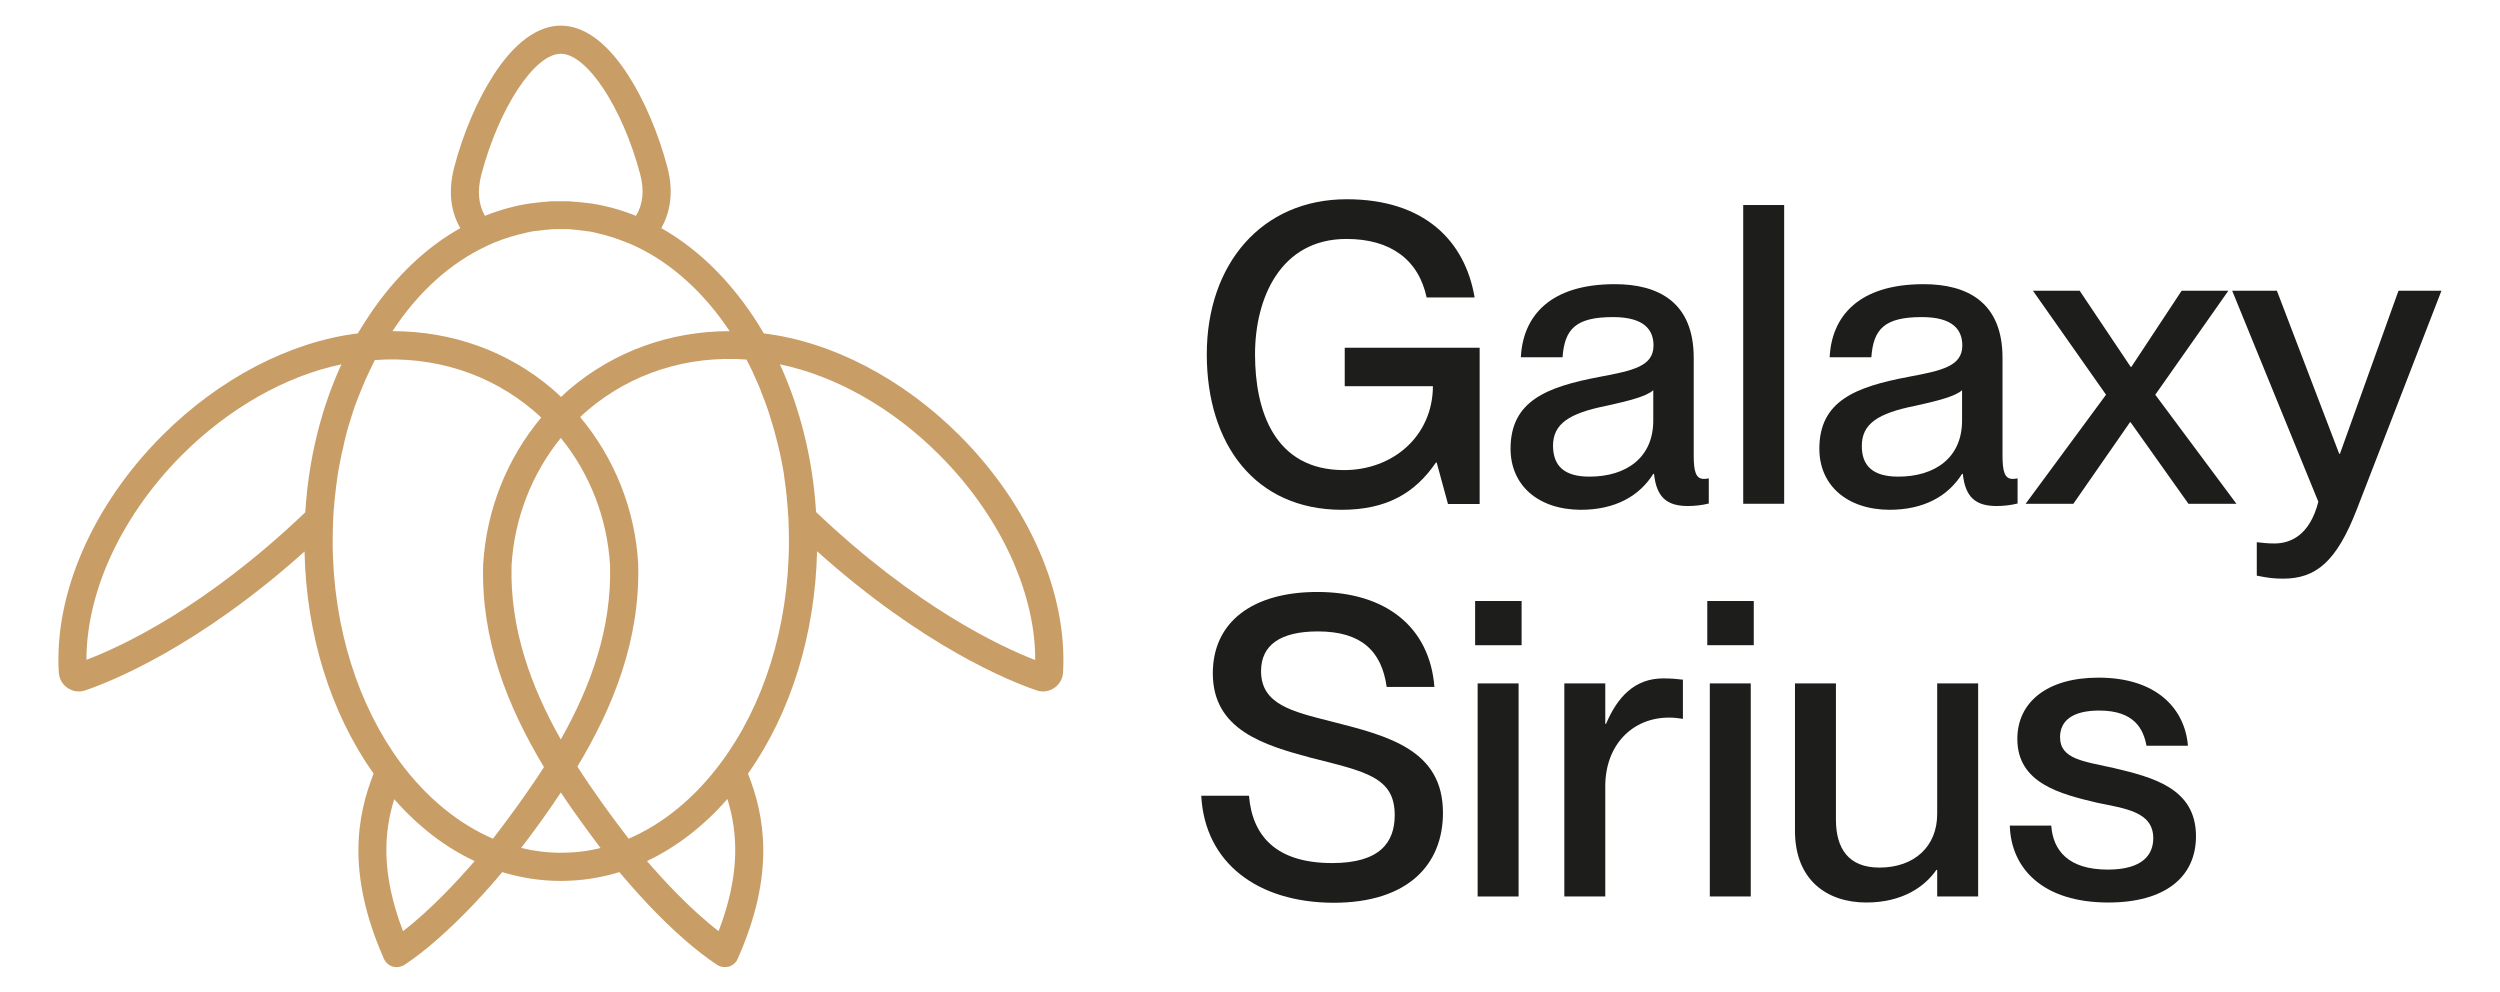
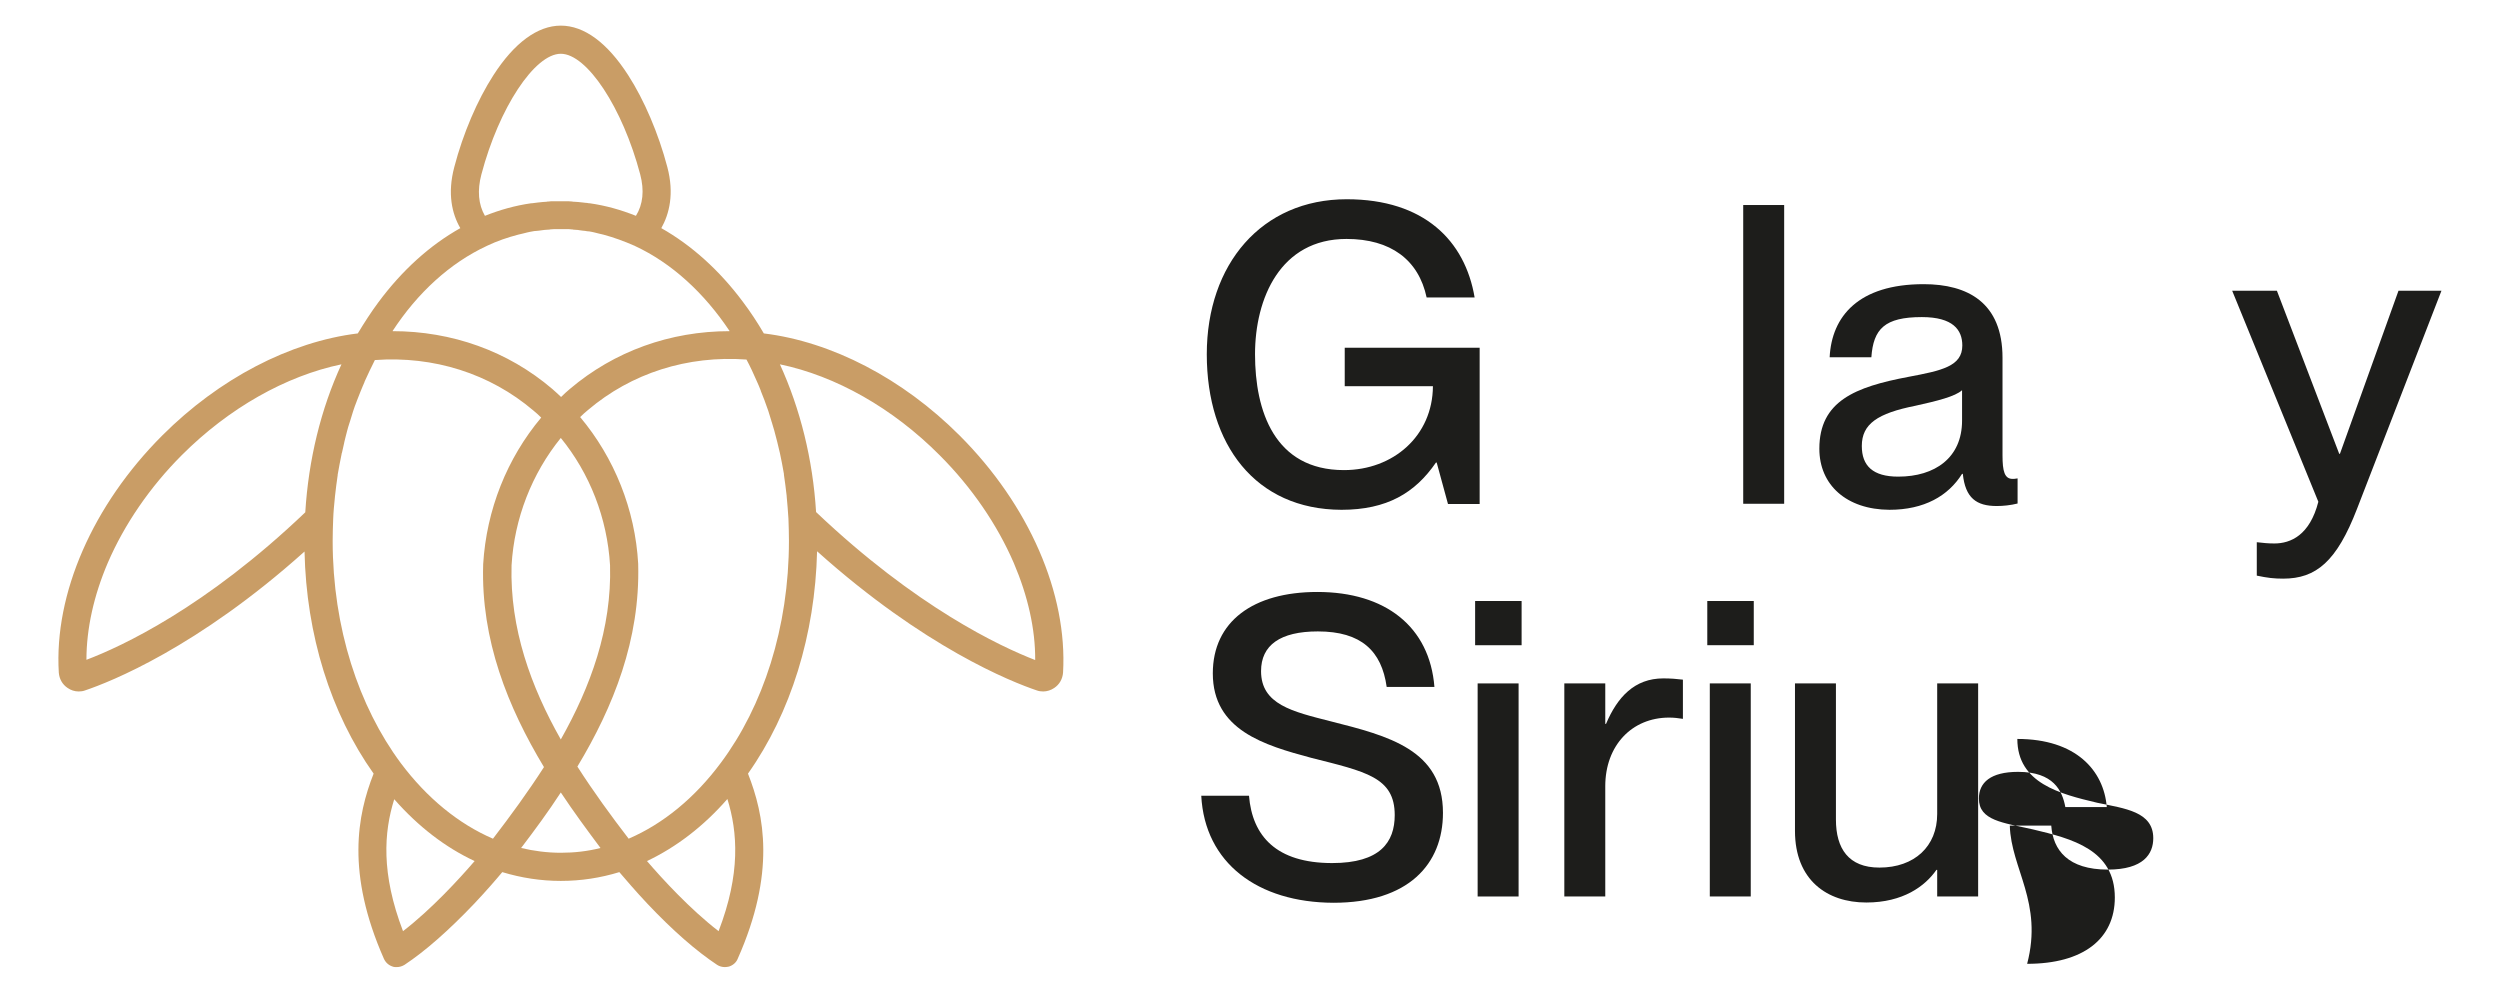
<svg xmlns="http://www.w3.org/2000/svg" version="1.1" id="Capa_1" x="0px" y="0px" viewBox="0 0 995 395" style="enable-background:new 0 0 995 395;" xml:space="preserve">
  <style type="text/css">
	.st0{fill:#C99D66;}
	.st1{fill:#1D1D1B;}
</style>
  <g>
    <path class="st0" d="M381.9,173.3L381.9,173.3C359.2,150.6,331,136,304,132.7c-2.5-4.3-5.2-8.4-8.2-12.4   c-9.5-12.8-20.6-22.7-32.6-29.5c3.2-5.7,5.2-13.7,2.4-24.3c-3.5-13.3-9.2-26.7-15.6-36.6c-8.3-12.9-17.5-19.7-26.8-19.7   c-9.2,0-18.5,6.8-26.8,19.7c-6.4,9.9-12.1,23.2-15.6,36.6c-2.8,10.6-0.9,18.6,2.4,24.3c-12.1,6.8-23.1,16.7-32.6,29.5   c-2.9,3.9-5.6,8.1-8.2,12.4c-27,3.3-55.2,18-77.8,40.6l0,0c-27.7,27.7-43.1,63-41.2,94.4c0.2,2.5,1.4,4.7,3.5,6.1   c1.3,0.9,2.8,1.4,4.4,1.4c0.8,0,1.7-0.1,2.5-0.4c10.1-3.4,44.8-17.1,87.4-55.3c0.7,33.1,10.4,64.3,27.5,88.4   c-6.5,16.5-11,39.5,4.1,73.7c0.7,1.5,1.9,2.6,3.5,3.1c0.5,0.2,1,0.2,1.6,0.2c1.1,0,2.1-0.3,3.1-0.9c8.3-5.5,17.6-13.7,27.8-24.4   c4.8-5.1,8.7-9.6,11.1-12.5c7.6,2.3,15.4,3.5,23.3,3.5c8,0,15.8-1.2,23.3-3.5c2.4,2.8,6.3,7.4,11.1,12.5   c10.1,10.7,19.5,18.9,27.8,24.4c0.9,0.6,2,0.9,3.1,0.9c0.5,0,1.1-0.1,1.6-0.2c1.6-0.5,2.9-1.6,3.5-3.1   c15.2-34.2,10.6-57.2,4.1-73.7c17.1-24.2,26.7-55.4,27.5-88.5c42.7,38.3,77.4,52,87.5,55.4c0.8,0.3,1.7,0.4,2.5,0.4   c1.5,0,3.1-0.5,4.4-1.4c2.1-1.4,3.3-3.6,3.5-6.1C424.9,236.3,409.6,201,381.9,173.3z M191.6,69.4c7-26.5,21.2-48,31.6-48   c10.4,0,24.6,21.5,31.6,48c1.7,6.4,1.1,12-1.7,16.5c-6-2.4-12.1-4.1-18.4-5c-0.1,0-0.2,0-0.3,0c-0.5-0.1-1.1-0.2-1.6-0.2   c-0.3,0-0.5-0.1-0.8-0.1c-0.6-0.1-1.3-0.1-1.9-0.2c-0.5,0-1-0.1-1.5-0.1c-0.3,0-0.6,0-0.9-0.1c-0.5,0-1-0.1-1.5-0.1   c-0.3,0-0.5,0-0.8,0c-0.8,0-1.5,0-2.3,0l0,0l0,0c-0.8,0-1.5,0-2.3,0c-0.3,0-0.5,0-0.8,0c-0.5,0-1,0-1.6,0.1c-0.3,0-0.6,0-0.9,0.1   c-0.5,0-1,0.1-1.5,0.1c-0.6,0.1-1.3,0.1-1.9,0.2c-0.3,0-0.5,0.1-0.8,0.1c-0.5,0.1-1.1,0.1-1.6,0.2c-0.1,0-0.2,0-0.3,0   c-6.3,0.9-12.4,2.6-18.4,5C190.4,81.4,189.9,75.8,191.6,69.4z M193.7,97.9c0.1,0,0.1-0.1,0.2-0.1c4-1.9,8.1-3.3,12.3-4.4   c0.1,0,0.3-0.1,0.4-0.1c0.4-0.1,0.9-0.2,1.3-0.3c0.3-0.1,0.5-0.1,0.8-0.2c0.4-0.1,0.8-0.2,1.2-0.3c0.3-0.1,0.6-0.1,0.9-0.2   c0.4-0.1,0.7-0.1,1.1-0.2c0.5-0.1,1-0.2,1.6-0.2c0.3,0,0.7-0.1,1-0.1c0.5-0.1,1-0.1,1.5-0.2c0.3,0,0.5-0.1,0.8-0.1   c0.5,0,0.9-0.1,1.4-0.1c0.3,0,0.5,0,0.8-0.1c0.5,0,1-0.1,1.4-0.1c0.2,0,0.5,0,0.7,0c0.7,0,1.4,0,2.1,0l0,0c0.7,0,1.4,0,2.1,0   c0.2,0,0.5,0,0.7,0c0.5,0,1,0,1.4,0.1c0.3,0,0.5,0,0.8,0.1c0.5,0,0.9,0.1,1.4,0.1c0.3,0,0.5,0,0.8,0.1c0.5,0.1,1,0.1,1.5,0.2   c0.3,0,0.7,0.1,1,0.1c0.5,0.1,1,0.2,1.6,0.2c0.4,0.1,0.7,0.1,1.1,0.2c0.3,0.1,0.6,0.1,0.9,0.2c0.4,0.1,0.8,0.2,1.2,0.3   c0.3,0.1,0.5,0.1,0.8,0.2c0.4,0.1,0.9,0.2,1.3,0.3c0.1,0,0.3,0.1,0.4,0.1c4.1,1.1,8.2,2.6,12.3,4.4c0.1,0,0.1,0,0.2,0.1   c14.6,6.8,27.5,18.6,37.7,33.9c-23.7,0-45.9,8-63.6,23c-1.2,1-2.4,2.1-3.5,3.2c-1.1-1.1-2.3-2.1-3.5-3.2c-17.7-15.1-40-23-63.6-23   C166.2,116.5,179.1,104.7,193.7,97.9z M242.8,225c0.7,25.2-7.7,48.2-19.6,69.3c-11.9-21-20.3-44.1-19.6-69.3   c1.1-18.7,8.1-36.5,19.6-50.7C234.7,188.4,241.7,206.2,242.8,225z M34.4,262.6c0-12.3,2.9-25.5,8.5-38.6   c6.6-15.3,16.8-30.2,29.5-42.9l0,0c18.7-18.7,41.4-31.5,63.5-36.1c-8.2,17.8-13.1,37.9-14.4,58.9C81.8,241.8,48.4,257.3,34.4,262.6   z M160.4,370.6c-8.8-23-7.6-39.4-3.5-52.5l0.1,0.1c9.5,10.8,20.3,19.1,31.9,24.5C182.8,349.8,171.7,361.9,160.4,370.6z    M196.2,333.8c-13.7-5.9-26.3-16.2-36.7-30.1l0,0c-16.7-22.5-27.1-53.8-27.1-88.4c0-2.9,0.1-5.8,0.2-8.6l0,0c0.1-3,0.4-5.9,0.7-8.9   v-0.1c0.3-2.9,0.7-5.8,1.1-8.6c0-0.1,0-0.2,0-0.2c0.5-2.8,1-5.6,1.6-8.4c0-0.1,0-0.2,0.1-0.3c0.3-1.3,0.6-2.7,0.9-4c0,0,0,0,0-0.1   c0.3-1.4,0.7-2.7,1-4c0-0.1,0.1-0.3,0.1-0.4c0.3-1.2,0.7-2.5,1.1-3.7c0-0.1,0.1-0.2,0.1-0.3c0.4-1.3,0.8-2.6,1.2-3.9   c0-0.1,0.1-0.2,0.1-0.3c0.4-1.2,0.8-2.4,1.3-3.6c0-0.1,0.1-0.2,0.1-0.3c0.5-1.3,1-2.6,1.5-3.8l0,0c0.5-1.3,1.1-2.6,1.6-3.8   c0,0,0,0,0-0.1c1.3-2.9,2.7-5.8,4.1-8.6c23.5-1.7,45.8,5.4,63.1,20.1c1.1,0.9,2.1,1.8,3.1,2.8c-13.6,16.2-21.8,36.7-23.1,58.4   c0,0.1,0,0.1,0,0.2c-0.9,29.9,9.8,56.6,24.2,80.5C210.2,315.1,203.2,324.7,196.2,333.8z M223.2,339.4c-5.4,0-10.7-0.7-15.8-1.9   c5.4-7.1,10.8-14.4,15.8-22.1c5.1,7.7,10.5,15,15.8,22.1C233.9,338.8,228.6,339.4,223.2,339.4z M286,370.6   c-11.3-8.7-22.4-20.8-28.5-27.9c11.6-5.5,22.5-13.8,32-24.7C293.6,331.2,294.8,347.7,286,370.6z M286.9,303.6   C286.9,303.7,286.9,303.7,286.9,303.6c-10.4,14-23,24.3-36.7,30.2c-7-9.1-14-18.7-20.4-28.7c14.4-23.9,25-50.6,24.2-80.5   c0-0.1,0-0.1,0-0.2c-1.2-21.6-9.5-42.2-23.1-58.4c1-1,2-1.9,3.1-2.8c17.3-14.7,39.6-21.8,63.1-20.1c1.5,2.8,2.8,5.6,4.1,8.6l0,0   c0.6,1.3,1.1,2.5,1.6,3.8c0,0,0,0,0,0.1c0.5,1.3,1,2.5,1.5,3.8c0,0.1,0.1,0.2,0.1,0.3c0.4,1.2,0.9,2.4,1.3,3.6   c0,0.1,0.1,0.2,0.1,0.3c0.4,1.3,0.8,2.6,1.2,3.9c0,0.1,0,0.2,0.1,0.3c0.4,1.2,0.7,2.5,1.1,3.7c0,0.1,0.1,0.3,0.1,0.4   c0.7,2.6,1.4,5.3,2,8c0,0.1,0.1,0.3,0.1,0.4c0.6,2.7,1.1,5.5,1.6,8.3c0,0.1,0,0.2,0,0.3c0.4,2.8,0.8,5.7,1.1,8.5c0,0.1,0,0.1,0,0.2   c0.3,2.9,0.5,5.9,0.7,8.8l0,0c0.1,2.9,0.2,5.8,0.2,8.8C314,249.8,303.7,281.1,286.9,303.6z M324.8,203.8   c-1.3-21-6.3-41.1-14.4-58.8c22.2,4.6,44.9,17.4,63.6,36.2c12.7,12.7,22.9,27.6,29.5,42.9c5.6,13.1,8.6,26.4,8.5,38.6   C398.1,257.3,364.7,241.7,324.8,203.8z" />
    <g>
      <path class="st1" d="M480.3,141c0-35.8,21.8-61.7,55.7-61.7c30.8,0,47.1,16.5,50.9,39.1h-19.1c-3.2-15-14.3-23.3-31.9-23.3    c-26.3,0-36.4,23.6-36.4,45.9c0,22.5,7.7,46.1,35.4,46.1c19.6,0,35.3-13.6,35.4-33.4h-35.1v-15.3h53.7v62.2h-12.6l-4.5-16.5h-0.3    c-8.3,12.1-19.5,18.8-37.6,18.8C499.6,202.8,480.3,176.9,480.3,141z" />
-       <path class="st1" d="M601.2,178.6c0-19,14.3-24.6,35.4-28.6c13.3-2.5,21.5-4.2,21.5-12.5c0-6.2-3.7-11.3-16.1-11.3    c-14.8,0-19.3,4.7-20.1,16h-16.6c0.8-16.3,11.5-29.1,37.4-29.1c17.5,0,31.4,7.3,31.4,29.3v38.9c0,6.2,0.8,9.3,4,9.3    c0.5,0,1,0,2-0.2v10c-2.8,0.7-5.7,1-8.3,1c-8.1,0-12.5-3.2-13.5-12.8H658c-5.5,8.8-15.1,14.3-28.9,14.3    C612,202.8,601.2,193,601.2,178.6z M632.6,189.7c14.6,0,25.4-7.5,25.4-22.3v-12.1c-2.7,2.5-10,4.3-18.6,6.2    c-15,3-21.3,7.2-21.3,16C618.2,185.4,622.5,189.7,632.6,189.7z" />
      <path class="st1" d="M693.8,81.6h16.3v118.9h-16.3V81.6z" />
      <path class="st1" d="M724.1,178.6c0-19,14.3-24.6,35.4-28.6c13.3-2.5,21.5-4.2,21.5-12.5c0-6.2-3.7-11.3-16.1-11.3    c-14.8,0-19.3,4.7-20.1,16h-16.6c0.8-16.3,11.5-29.1,37.4-29.1c17.5,0,31.4,7.3,31.4,29.3v38.9c0,6.2,0.8,9.3,4,9.3    c0.5,0,1,0,2-0.2v10c-2.8,0.7-5.7,1-8.3,1c-8.1,0-12.5-3.2-13.5-12.8h-0.3c-5.5,8.8-15.1,14.3-28.9,14.3    C734.9,202.8,724.1,193,724.1,178.6z M755.5,189.7c14.6,0,25.4-7.5,25.4-22.3v-12.1c-2.7,2.5-10,4.3-18.6,6.2    c-15,3-21.3,7.2-21.3,16C741,185.4,745.4,189.7,755.5,189.7z" />
-       <path class="st1" d="M838.2,157.1l-29.1-41.4h18.6L848,146h0.3l20-30.3h18.6l-29.1,41.4l32.3,43.4H871l-23-32.4h-0.3l-22.5,32.4    h-19L838.2,157.1z" />
      <path class="st1" d="M898.2,229.1v-13.3c2.8,0.3,4.3,0.5,7,0.5c6.5,0,14.1-3.3,17.5-16.6l-34.3-84h17.8l24.8,64.9h0.3l23.3-64.9    h17.1l-33.6,86.8c-8.1,21-16.3,27.8-29.4,27.8C905,230.3,902.5,230,898.2,229.1z" />
      <path class="st1" d="M478.1,316.7h19c1.3,16,10.8,26.8,33.1,26.8c19.1,0,24.9-8.3,24.9-19.1c0-15.1-11.6-17.3-33.3-22.8    c-18.6-5-39.1-11-39.1-33.6c0-20.6,16-32.4,41.6-32.4c27.1,0,44.7,13.8,46.6,37.8h-19c-2-14.3-10.1-22.1-27.4-22.1    c-15,0-22.6,5.5-22.6,15.8c0,13.3,12.5,16.1,27.8,20c22.9,5.8,44.6,11.3,44.6,36.4c0,20.5-13.8,35.8-43.6,35.8    C500.6,359.2,479.5,343.5,478.1,316.7z" />
      <path class="st1" d="M587.1,239.2h18.5v17.6h-18.5V239.2z M588.1,272h16.3v84.8h-16.3V272z" />
      <path class="st1" d="M638.9,356.8h-16.3V272h16.3v16.1h0.3c4.5-10.6,11.3-18.1,22.8-18.1c3,0,5.3,0.2,7.8,0.5v15.6    c-2-0.3-3.5-0.5-5.5-0.5c-14.8,0-25.4,11.1-25.4,27.3L638.9,356.8L638.9,356.8z" />
      <path class="st1" d="M679.5,239.2H698v17.6h-18.5V239.2z M680.5,272h16.3v84.8h-16.3V272z" />
      <path class="st1" d="M714.4,330.7V272h16.3v54.2c0,11.5,5,19.1,17.3,19.1c14,0,23-8.5,23-21.3v-52h16.3v84.8H771v-10.6h-0.3    c-4.5,6.5-13.3,13-27.9,13C727.1,359.2,714.4,350.2,714.4,330.7z" />
-       <path class="st1" d="M799.9,328.6h16.5c0.7,9.8,6.7,17.5,22.5,17.5c14.3,0,18.1-6.3,18.1-12.5c0-10.6-11.3-11.8-22.3-14.1    c-14.8-3.5-31.8-7.8-31.8-25.4c0-14.6,11.8-24.4,32.3-24.4c23.3,0,34.4,12.5,35.6,27.1h-16.5c-1.2-6.5-4.7-14-18.8-14    c-11,0-15.6,4.3-15.6,10.6c0,8.8,9.5,9.6,21.5,12.3c15.6,3.7,32.6,8.1,32.6,27.1c0,16.5-12.6,26.4-34.9,26.4    C813.2,359.2,800.4,345.8,799.9,328.6z" />
+       <path class="st1" d="M799.9,328.6h16.5c0.7,9.8,6.7,17.5,22.5,17.5c14.3,0,18.1-6.3,18.1-12.5c0-10.6-11.3-11.8-22.3-14.1    c-14.8-3.5-31.8-7.8-31.8-25.4c23.3,0,34.4,12.5,35.6,27.1h-16.5c-1.2-6.5-4.7-14-18.8-14    c-11,0-15.6,4.3-15.6,10.6c0,8.8,9.5,9.6,21.5,12.3c15.6,3.7,32.6,8.1,32.6,27.1c0,16.5-12.6,26.4-34.9,26.4    C813.2,359.2,800.4,345.8,799.9,328.6z" />
    </g>
  </g>
</svg>